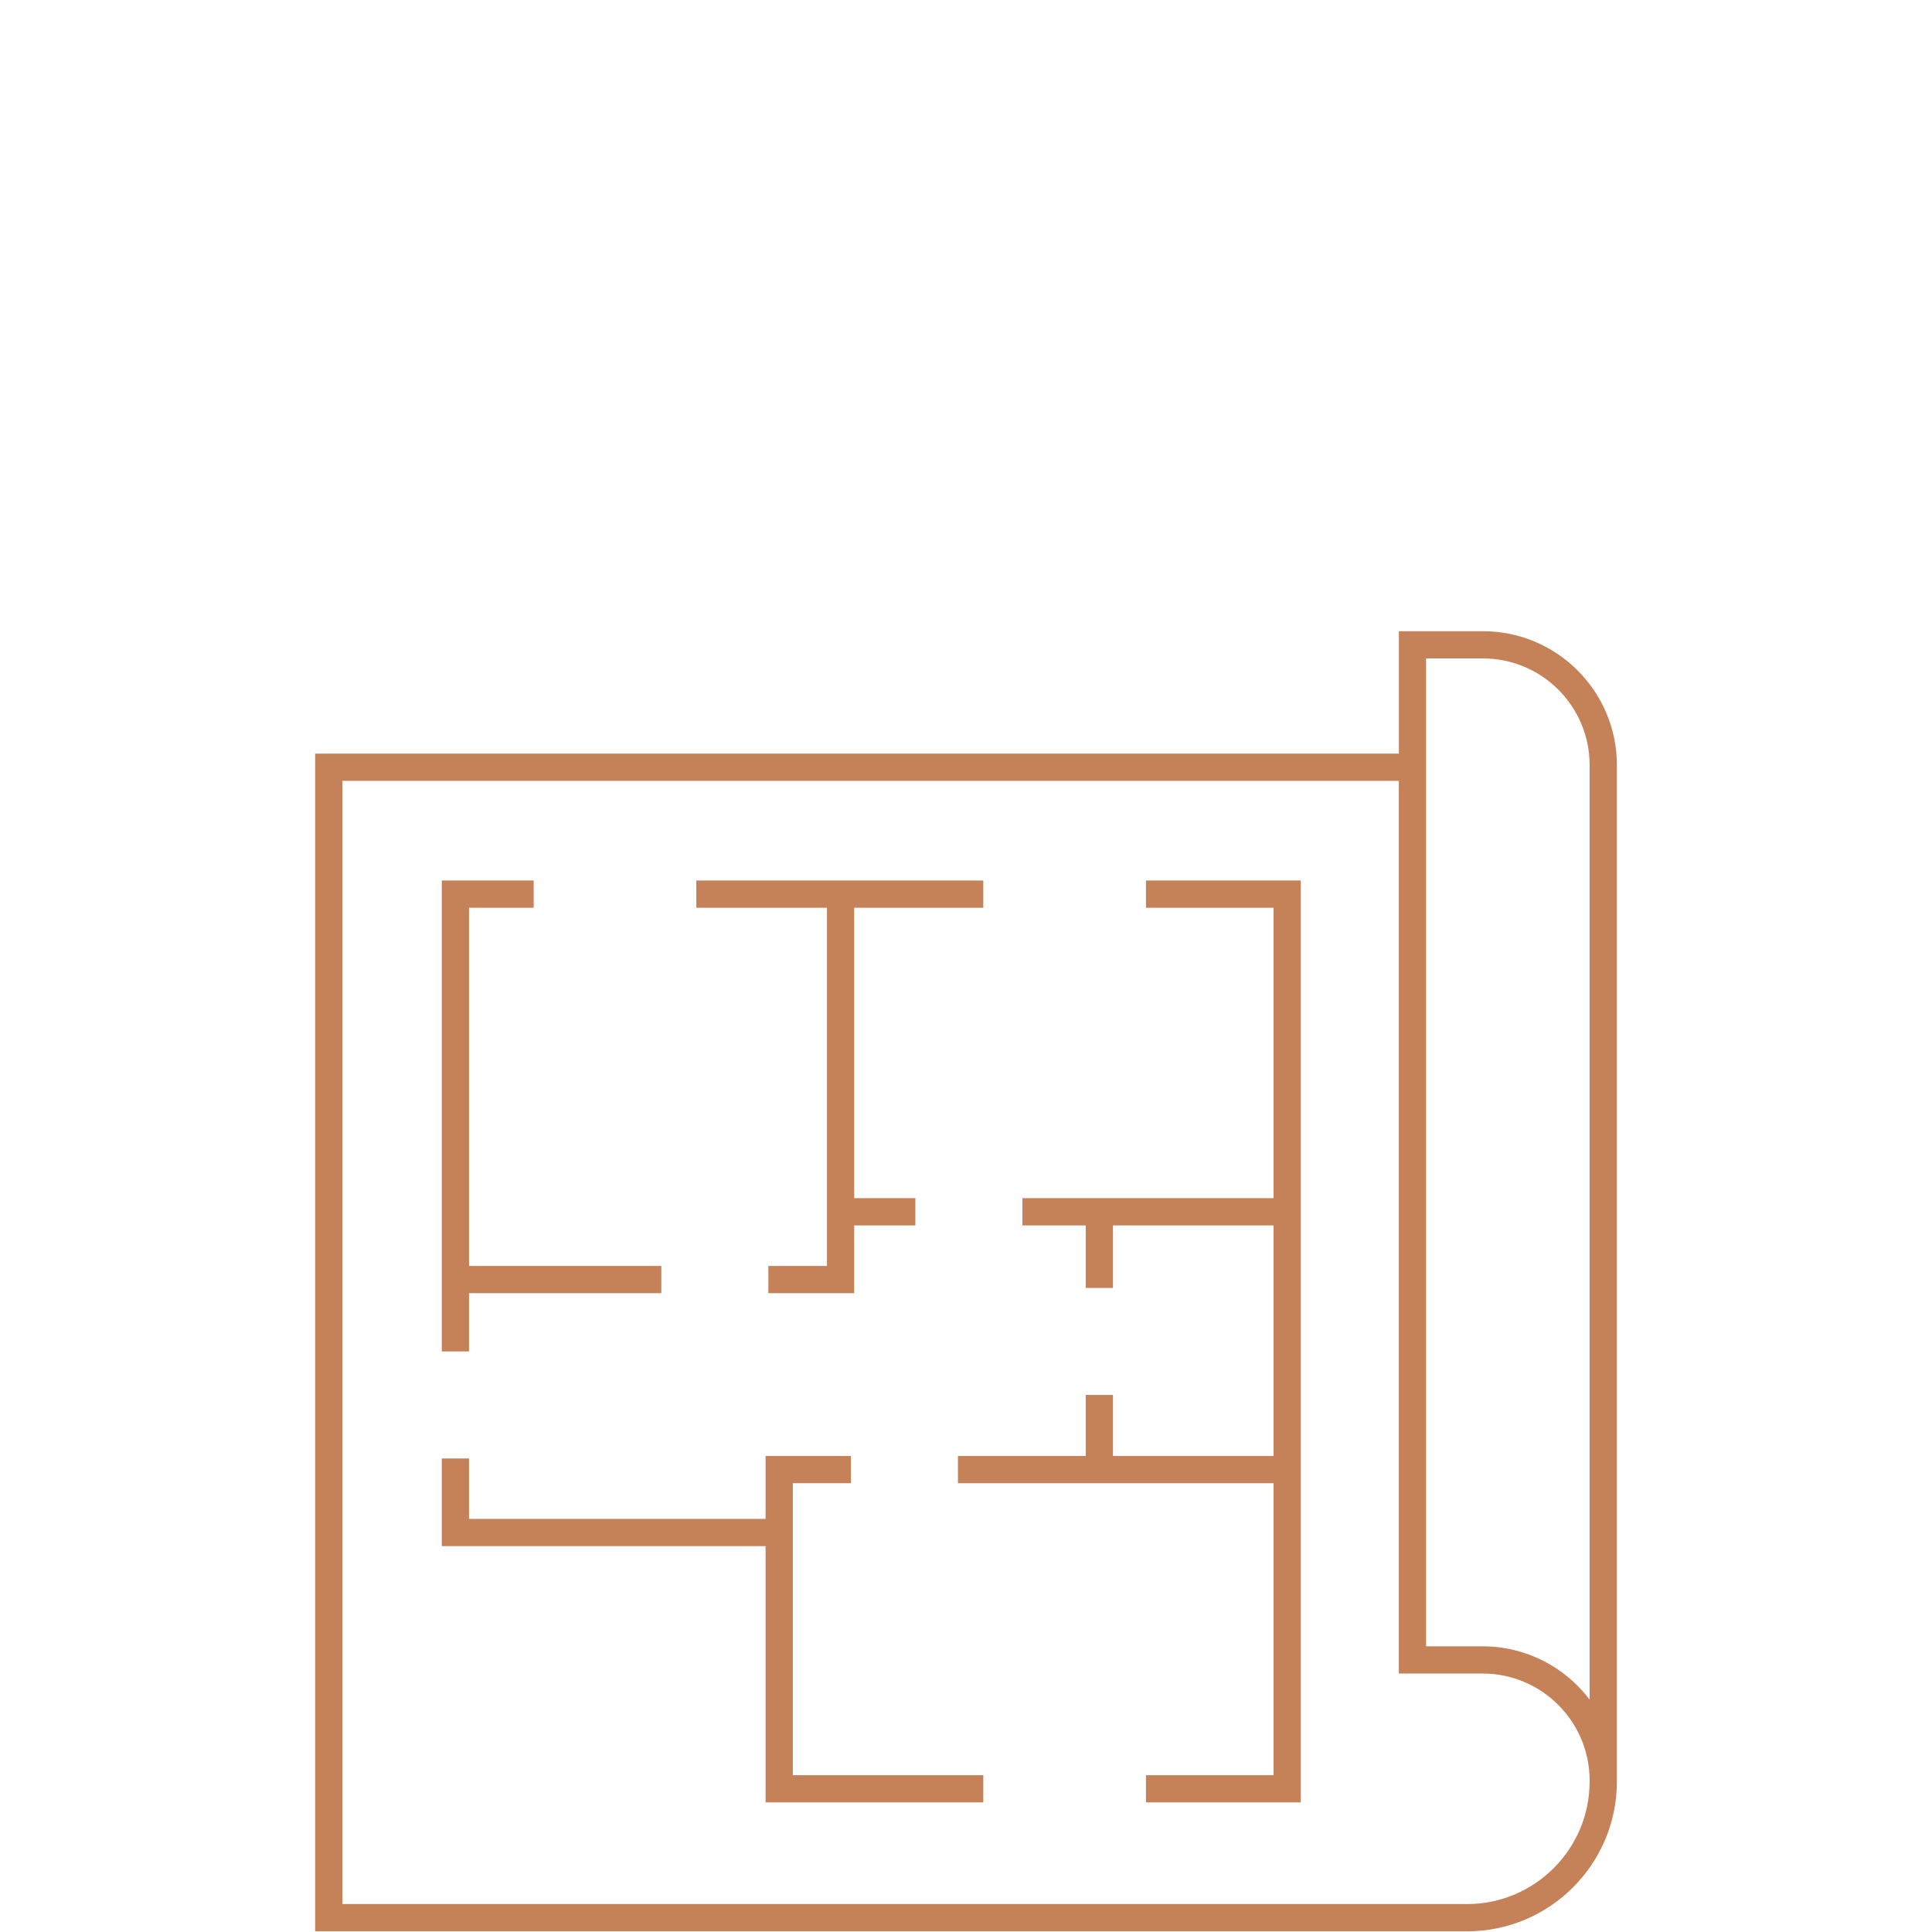
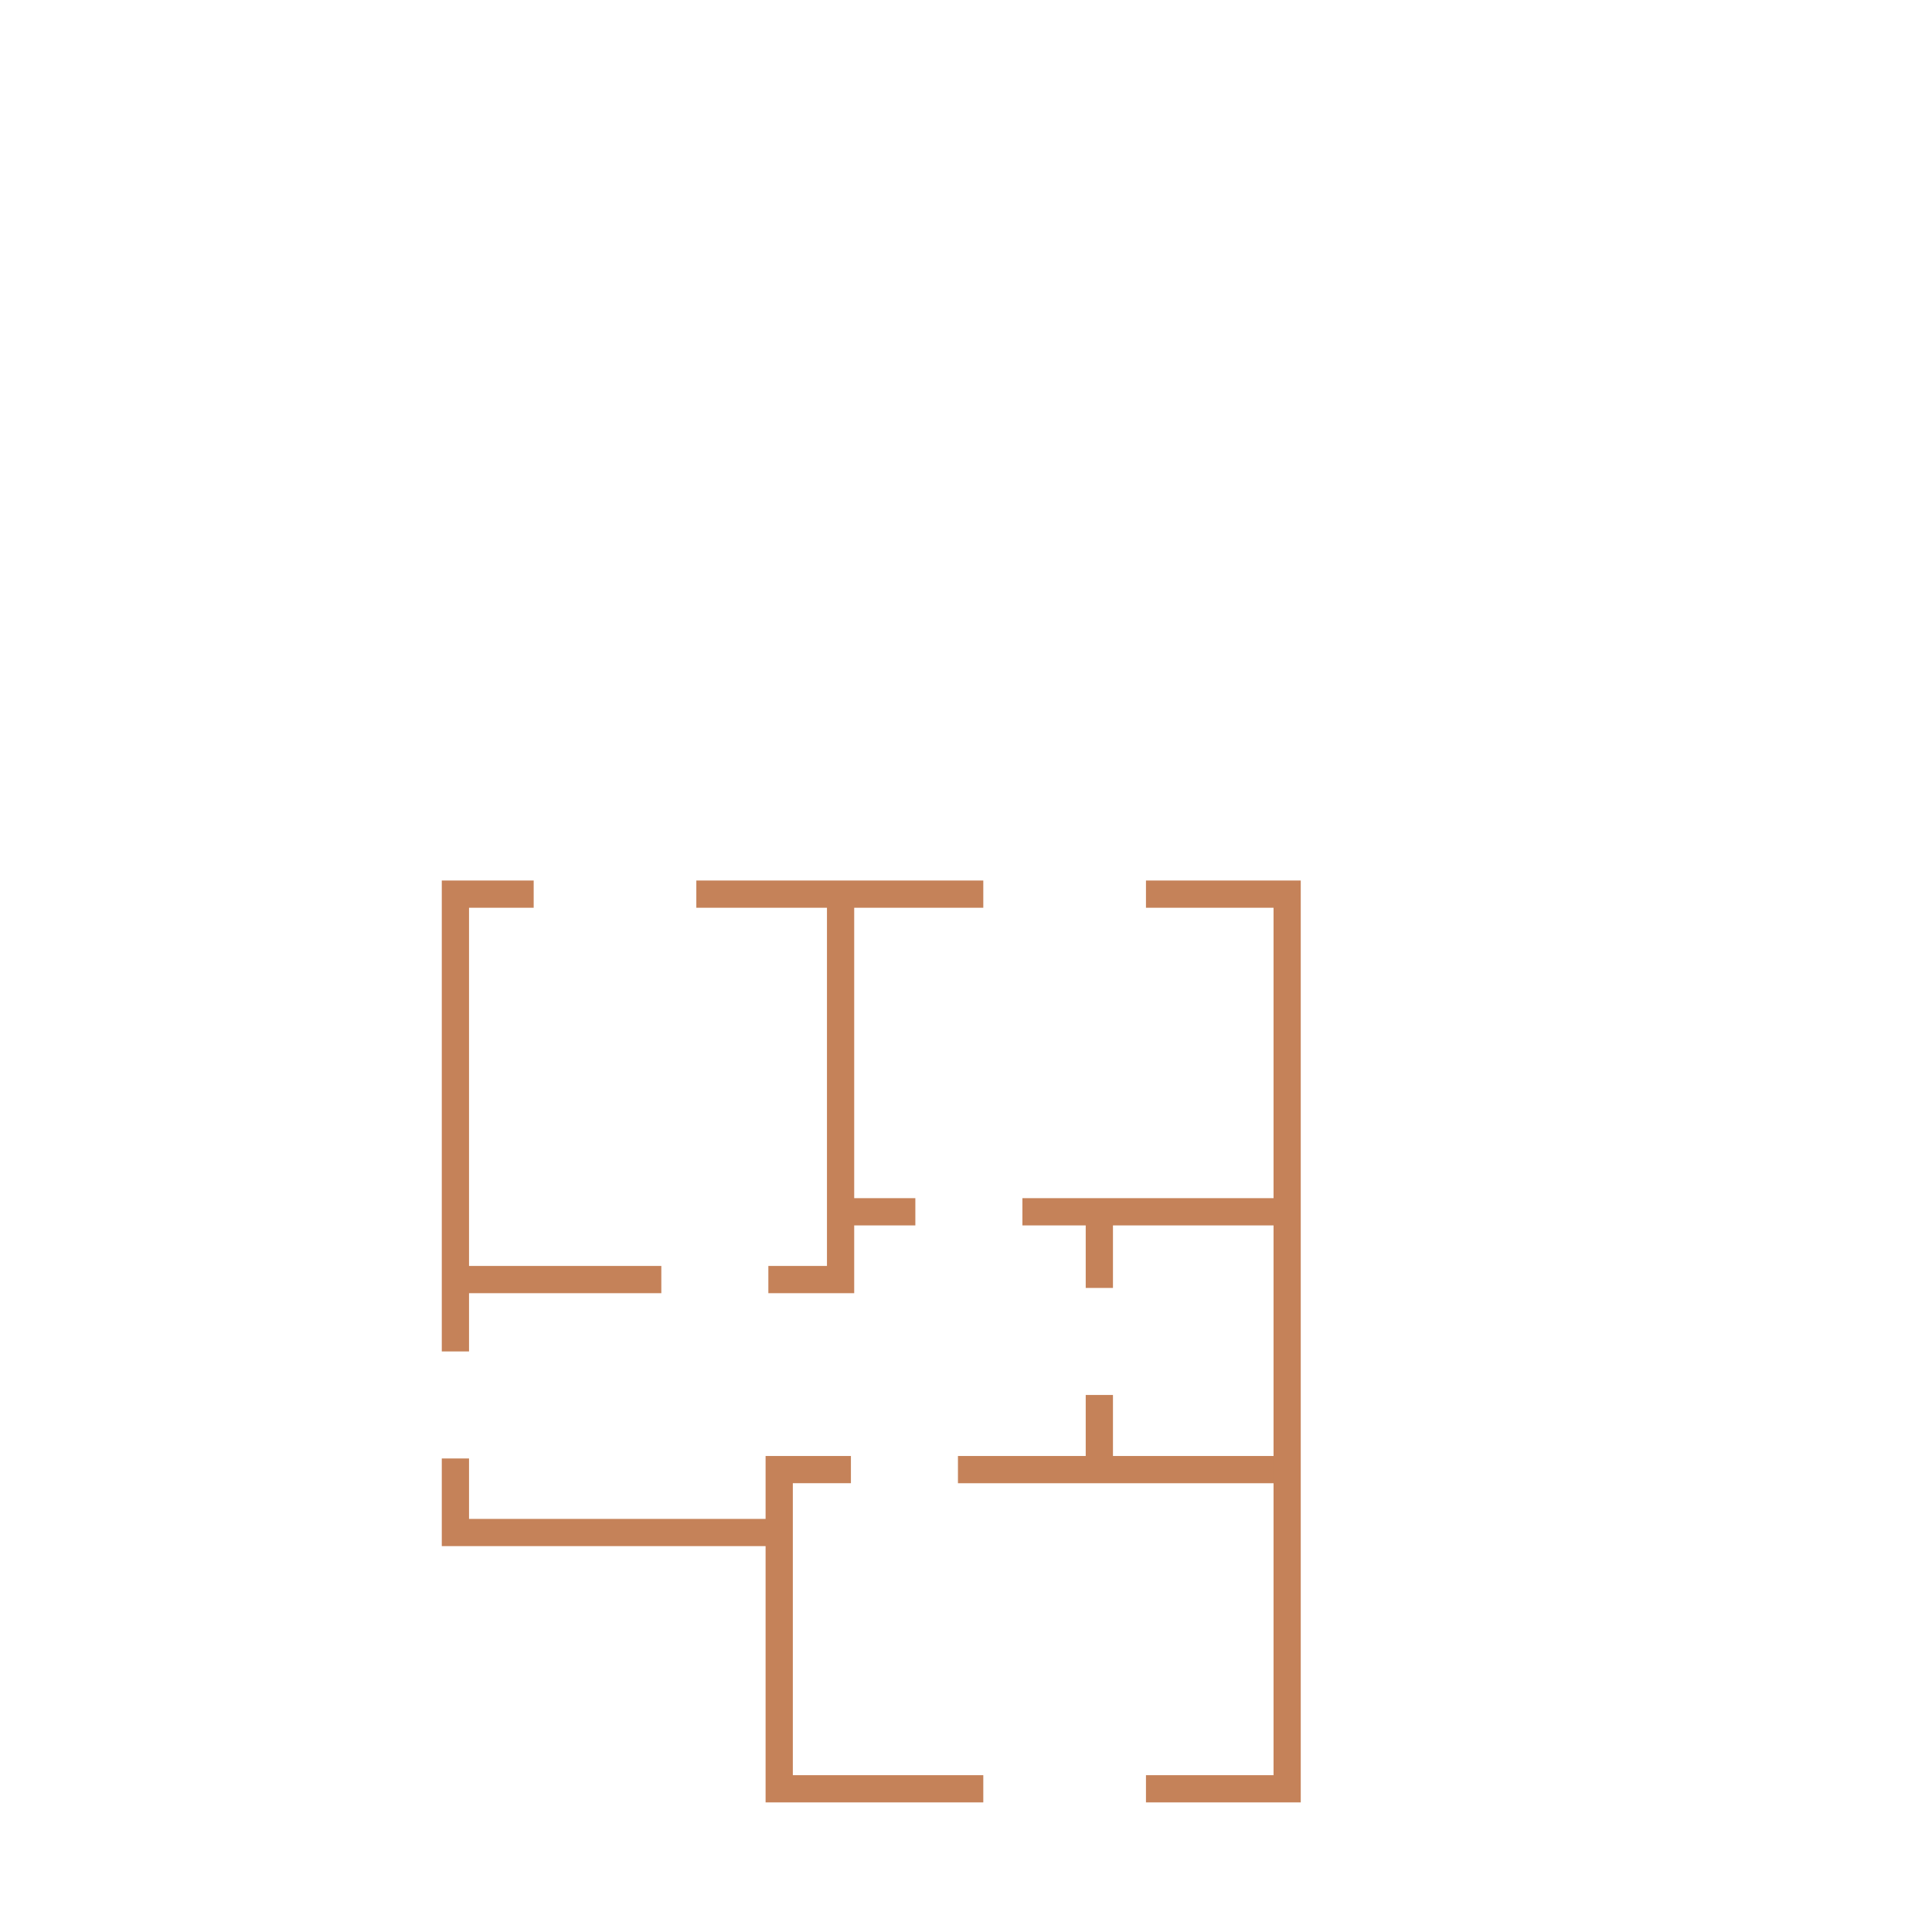
<svg xmlns="http://www.w3.org/2000/svg" viewBox="0 0 600 600">
  <defs>
    <style>
      .cls-1 {
        fill: none;
      }

      .cls-2 {
        fill: #c58259;
      }
    </style>
  </defs>
  <g id="Font">
    <rect class="cls-1" x="-.21" y="-.21" width="600.42" height="600.42" />
  </g>
  <g id="Icons">
    <g>
-       <path class="cls-2" d="M455.64,599.78H97.87V234.04h336.56v-38.01h26.14c22.92,0,41.57,18.65,41.57,41.57v315.69c0,25.64-20.86,46.49-46.49,46.49ZM106.32,591.32h349.31c20.97,0,38.04-17.06,38.04-38.04v-.33c0-18.32-14.9-33.22-33.22-33.22h-26.03V242.49H106.32v348.83ZM442.88,511.28h17.57c13.55,0,25.6,6.5,33.22,16.54V237.59c0-18.26-14.85-33.11-33.11-33.11h-17.68v306.79Z" />
      <rect class="cls-2" x="297.5" y="452.17" width="102.24" height="8.46" />
      <polygon class="cls-2" points="305.37 559.75 237.76 559.75 237.76 452.17 264.26 452.17 264.26 460.62 246.22 460.62 246.22 551.3 305.37 551.3 305.37 559.75" />
      <polygon class="cls-2" points="403.96 559.75 355.89 559.75 355.89 551.3 395.51 551.3 395.51 281.91 355.89 281.91 355.89 273.45 403.96 273.45 403.96 559.75" />
      <rect class="cls-2" x="216.25" y="273.45" width="89.12" height="8.46" />
      <polygon class="cls-2" points="145.66 419.7 137.2 419.7 137.2 273.45 165.74 273.45 165.74 281.91 145.66 281.91 145.66 419.7" />
      <polygon class="cls-2" points="241.99 480.16 137.2 480.16 137.2 452.94 145.66 452.94 145.66 471.71 241.99 471.71 241.99 480.16" />
      <rect class="cls-2" x="141.43" y="393.15" width="63.95" height="8.46" />
      <polygon class="cls-2" points="265.28 401.61 238.62 401.61 238.62 393.15 256.82 393.15 256.82 277.68 265.28 277.68 265.28 401.61" />
      <rect class="cls-2" x="261.05" y="372.1" width="23.22" height="8.46" />
      <rect class="cls-2" x="317.52" y="372.1" width="82.22" height="8.46" />
      <rect class="cls-2" x="337.18" y="433.22" width="8.46" height="23.17" />
      <rect class="cls-2" x="337.18" y="376.33" width="8.46" height="23.65" />
    </g>
  </g>
</svg>